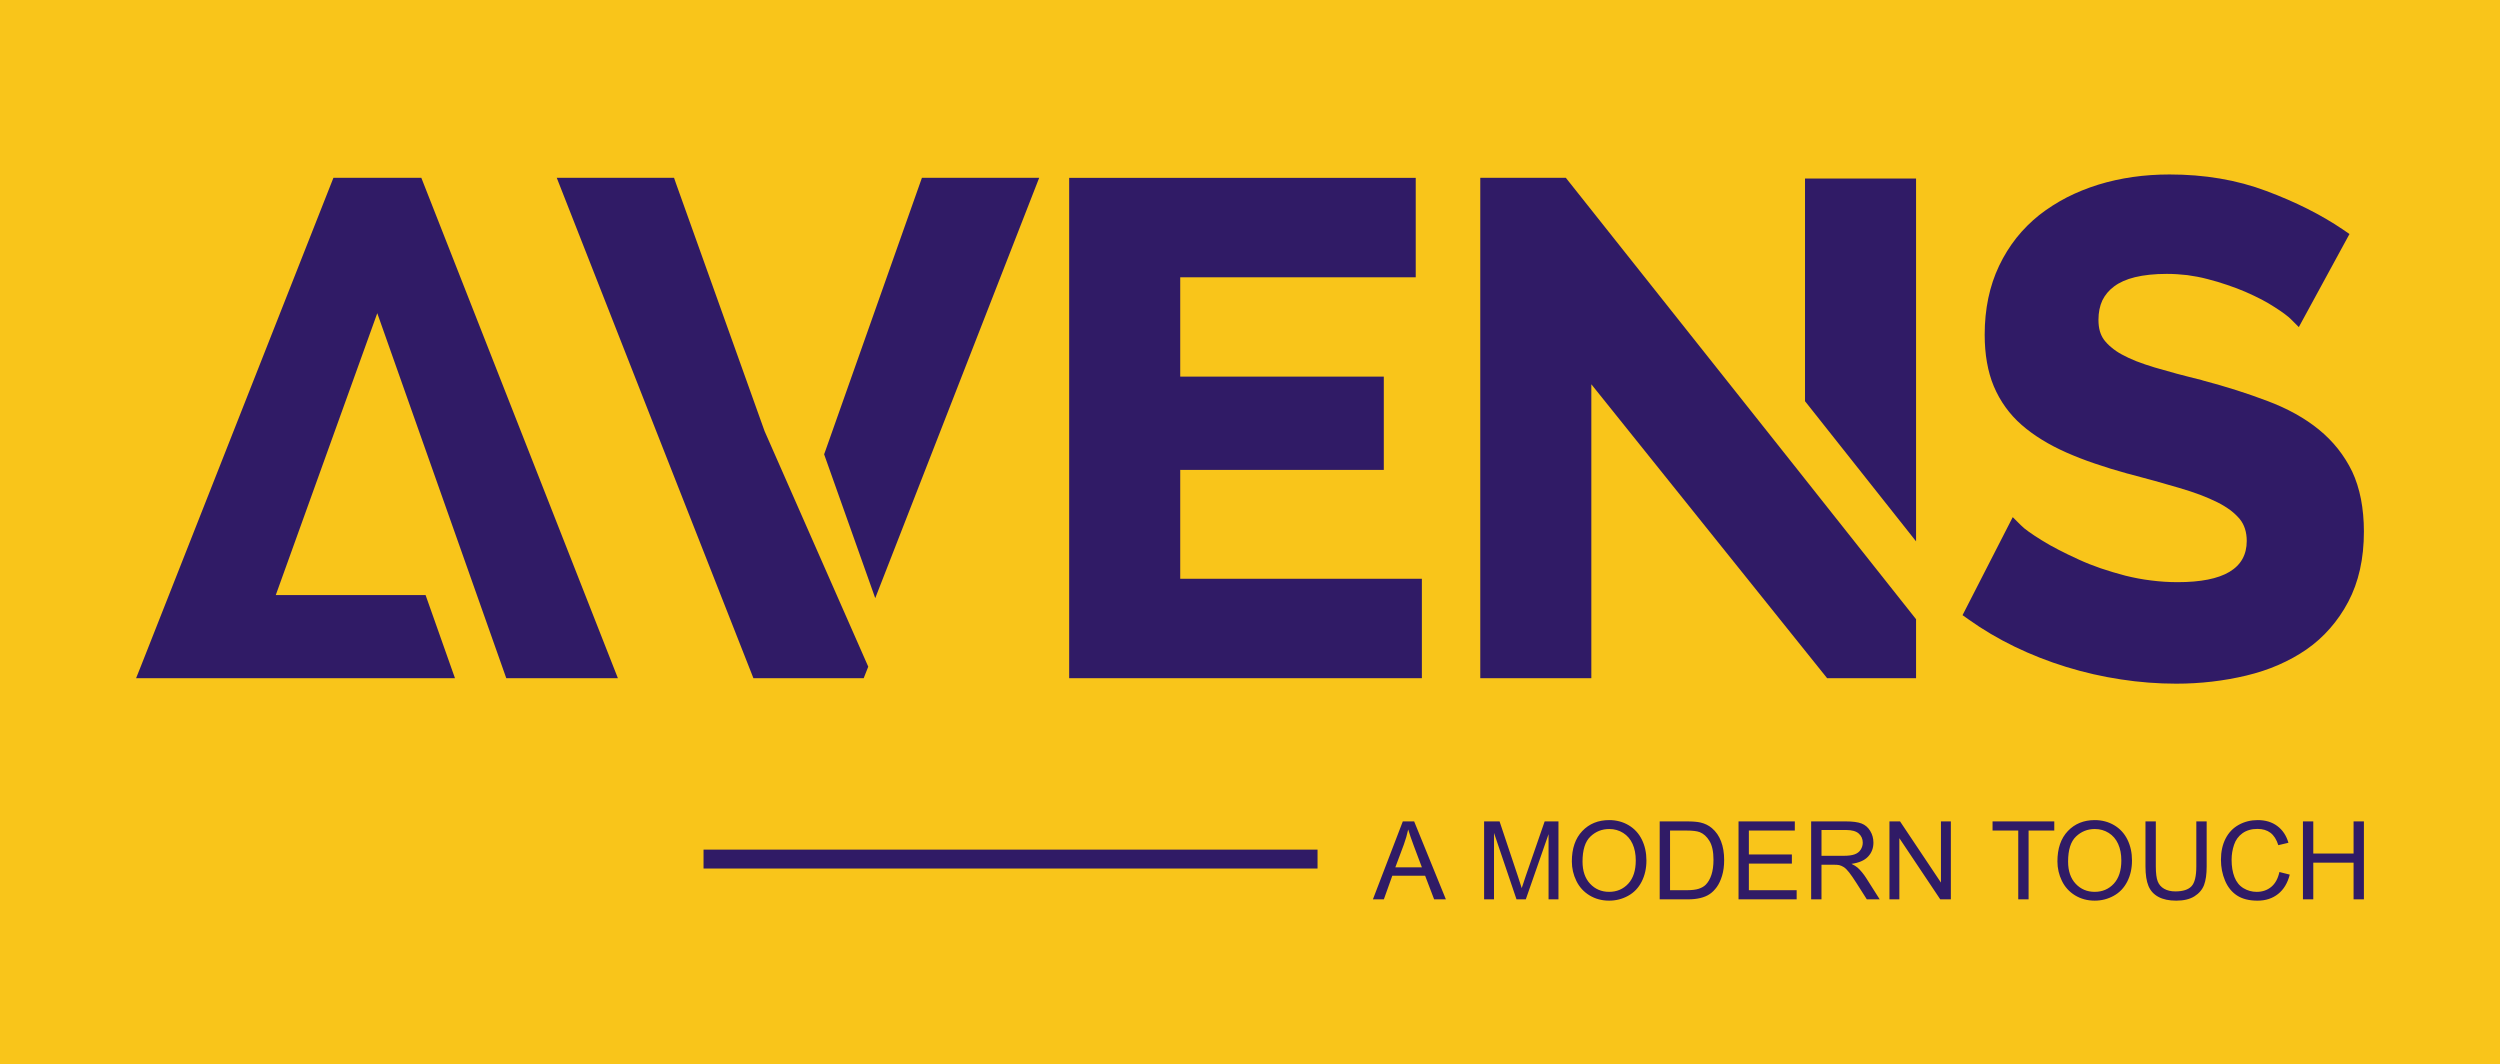
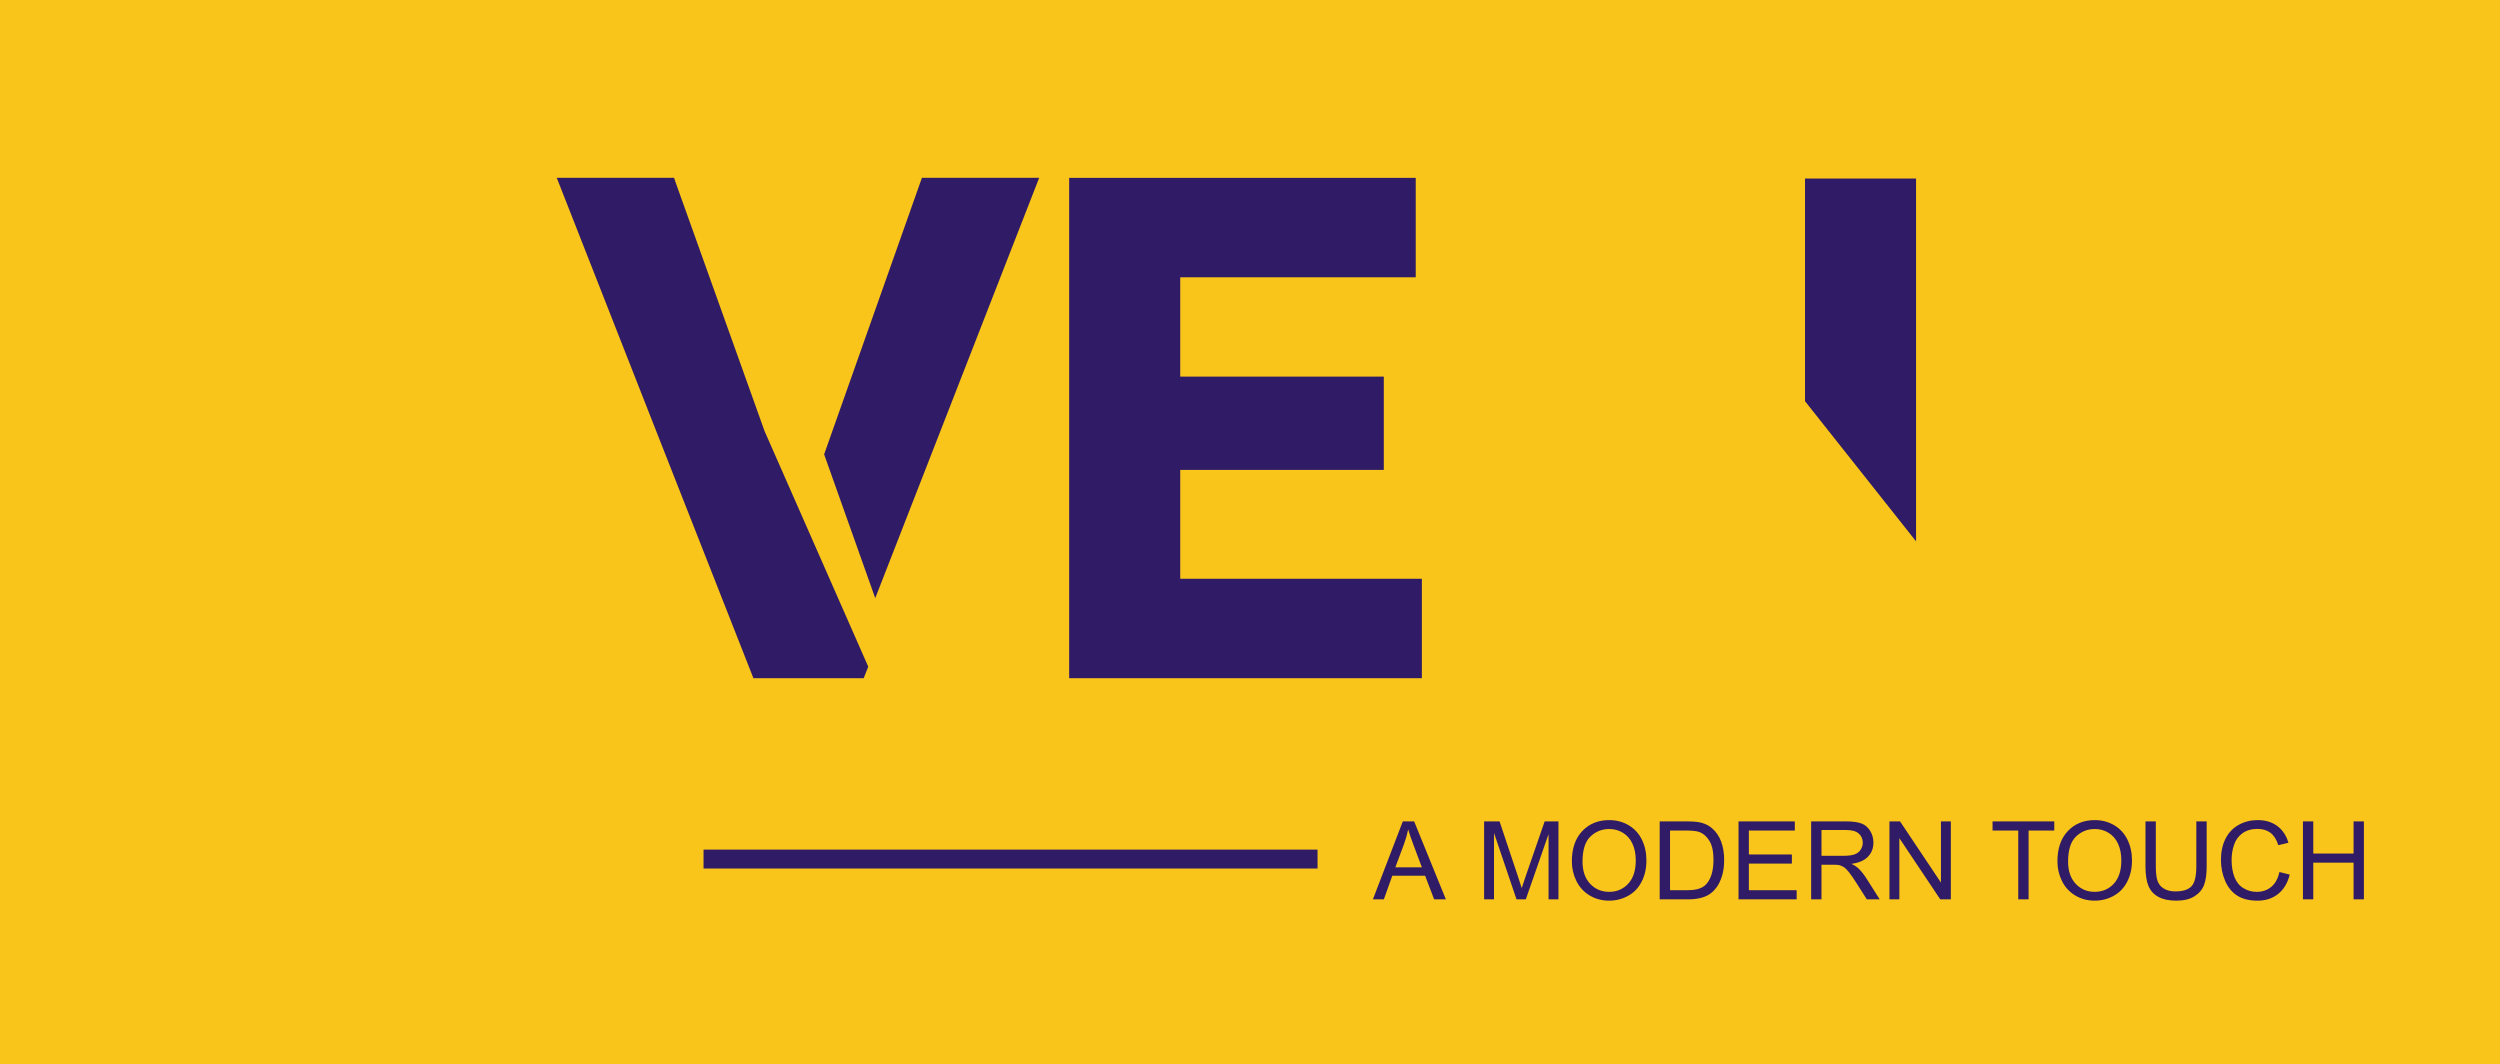
<svg xmlns="http://www.w3.org/2000/svg" version="1.1" id="Layer_1" x="0px" y="0px" width="446.109px" height="189.905px" viewBox="0 0 446.109 189.905" enable-background="new 0 0 446.109 189.905" xml:space="preserve">
  <g>
    <rect fill-rule="evenodd" clip-rule="evenodd" fill="#F9C51A" width="446.109" height="189.905" />
    <g>
-       <path fill-rule="evenodd" clip-rule="evenodd" fill="#301B66" d="M25.113,118.946L59.5,31.724h15.681l35.077,89.294H90.342    c-7.688-21.703-15.348-43.423-23.02-65.131l-18.11,50.293h26.728l5.246,14.838H24.284L25.113,118.946z" />
      <path fill-rule="evenodd" clip-rule="evenodd" fill="#301B66" d="M120.632,32.752l15.802,44.182l18.499,42.028l-0.812,2.057    h-19.679c-11.722-29.75-23.407-59.531-35.095-89.294h20.931L120.632,32.752z" />
      <polygon fill-rule="evenodd" clip-rule="evenodd" fill="#301B66" points="147.243,80.562 164.513,31.724 185.438,31.724     156.181,106.737 147.059,81.066   " />
      <polygon fill-rule="evenodd" clip-rule="evenodd" fill="#301B66" points="253.724,104.794 253.724,121.019 190.787,121.019     190.787,31.738 252.628,31.738 252.628,49.481 210.604,49.481 210.604,67.204 246.93,67.204 246.93,83.851 210.604,83.851     210.604,103.278 253.724,103.278   " />
-       <polygon fill-rule="evenodd" clip-rule="evenodd" fill="#301B66" points="283.963,68.572 283.963,121.019 264.146,121.019     264.146,31.724 279.407,31.724 319.627,82.382 341.909,110.497 341.909,121.019 326.039,121.019   " />
      <polygon fill-rule="evenodd" clip-rule="evenodd" fill="#301B66" points="322.092,71.068 322.092,31.859 341.909,31.859     341.909,96.599 322.092,71.59   " />
-       <path fill-rule="evenodd" clip-rule="evenodd" fill="#301B66" d="M408.774,56.933c-0.237-0.233-0.574-0.522-1.028-0.859    c-0.492-0.371-1.097-0.789-1.821-1.247c-0.726-0.472-1.503-0.929-2.361-1.382c-0.894-0.458-1.84-0.911-2.885-1.369    c-1.01-0.436-2.089-0.841-3.237-1.229c-1.166-0.407-2.327-0.743-3.511-1.046c-1.195-0.319-2.392-0.539-3.608-0.707    c-1.196-0.135-2.409-0.221-3.674-0.221c-2.193,0-4.08,0.203-5.687,0.591c-1.515,0.373-2.763,0.93-3.725,1.654    c-0.929,0.691-1.619,1.533-2.091,2.495c-0.457,0.993-0.689,2.142-0.689,3.458c0,0.755,0.082,1.434,0.249,2.021    c0.169,0.574,0.406,1.079,0.726,1.521c0.354,0.47,0.795,0.944,1.317,1.364c0.539,0.458,1.161,0.894,1.887,1.281    c0.742,0.406,1.605,0.813,2.581,1.2c0.997,0.385,2.09,0.756,3.255,1.11c1.167,0.34,2.479,0.707,3.946,1.113    c1.434,0.371,2.952,0.777,4.555,1.165l0.017,0.019c2.159,0.569,4.18,1.16,6.105,1.77c1.886,0.604,3.743,1.247,5.514,1.922    c3.608,1.351,6.661,3.052,9.174,5.094c1.282,1.044,2.413,2.193,3.406,3.44c0.997,1.266,1.856,2.63,2.547,4.063    c0.69,1.467,1.213,3.12,1.568,4.926c0.336,1.77,0.521,3.69,0.521,5.768c0,4.857-0.94,9.037-2.797,12.546    c-0.911,1.734-2.008,3.32-3.256,4.74c-1.247,1.434-2.646,2.68-4.2,3.76c-1.532,1.063-3.203,1.973-5.008,2.764    c-1.771,0.777-3.674,1.398-5.716,1.891c-4.016,0.957-8.181,1.449-12.498,1.449c-3.304,0-6.61-0.254-9.883-0.76    c-3.255-0.486-6.506-1.229-9.761-2.227c-3.221-0.992-6.29-2.207-9.191-3.609c-2.919-1.416-5.669-3.035-8.246-4.875l-1.066-0.754    l8.958-17.49l1.481,1.468c0.323,0.336,0.776,0.709,1.351,1.113c0.622,0.454,1.399,0.959,2.326,1.534    c0.912,0.574,1.922,1.148,3.019,1.705c1.062,0.553,2.245,1.127,3.545,1.719c1.277,0.59,2.595,1.113,3.963,1.584    c1.446,0.486,2.914,0.928,4.399,1.316c1.503,0.371,3.035,0.674,4.62,0.859c1.554,0.203,3.12,0.303,4.723,0.303    c8.211,0,12.329-2.445,12.329-7.354c0-1.584-0.422-2.884-1.234-3.894c-0.453-0.539-0.993-1.062-1.648-1.567    c-0.695-0.509-1.469-0.997-2.345-1.433c-0.911-0.458-1.942-0.894-3.069-1.334c-1.148-0.424-2.396-0.842-3.73-1.23    c-1.382-0.406-2.832-0.829-4.347-1.248c-1.555-0.423-3.174-0.859-4.828-1.3h-0.029c-2.146-0.591-4.102-1.195-5.872-1.804    c-1.839-0.621-3.522-1.282-5.089-1.974c-1.555-0.69-3.023-1.45-4.353-2.275c-1.351-0.828-2.564-1.722-3.627-2.65    c-1.097-0.958-2.059-2.021-2.883-3.169c-0.829-1.148-1.521-2.396-2.077-3.709c-0.554-1.316-0.958-2.75-1.23-4.299    c-0.268-1.521-0.402-3.156-0.402-4.909c0-4.606,0.86-8.703,2.579-12.313c0.858-1.804,1.891-3.457,3.086-4.974    c1.195-1.501,2.563-2.866,4.08-4.079c1.519-1.183,3.155-2.228,4.909-3.139c1.752-0.894,3.626-1.653,5.615-2.275    c3.964-1.217,8.194-1.821,12.716-1.821c3.104,0,6.104,0.237,8.988,0.726c2.883,0.486,5.65,1.229,8.297,2.224    c2.617,0.979,5.06,2.041,7.318,3.173c2.296,1.161,4.421,2.392,6.376,3.726l1.131,0.777l-9.04,16.607L408.774,56.933z" />
      <path fill-rule="evenodd" clip-rule="evenodd" fill="#301B66" d="M410.945,160.483v-13.91h1.845v5.732h7.189v-5.732h1.845v13.91    h-1.845v-6.547h-7.189v6.547H410.945z M406.746,155.604l1.846,0.467c-0.386,1.51-1.078,2.66-2.079,3.453    c-1,0.793-2.225,1.193-3.672,1.193c-1.496,0-2.713-0.305-3.652-0.918c-0.938-0.609-1.651-1.492-2.141-2.648    c-0.488-1.16-0.734-2.398-0.734-3.727c0-1.447,0.275-2.709,0.828-3.789c0.555-1.078,1.341-1.896,2.361-2.457    c1.02-0.561,2.143-0.838,3.367-0.838c1.392,0,2.561,0.352,3.507,1.063c0.948,0.707,1.609,1.703,1.981,2.984l-1.807,0.428    c-0.32-1.012-0.791-1.748-1.402-2.209c-0.612-0.463-1.383-0.693-2.312-0.693c-1.065,0-1.96,0.256-2.675,0.768    c-0.716,0.512-1.221,1.203-1.509,2.063c-0.291,0.865-0.437,1.756-0.437,2.672c0,1.182,0.171,2.215,0.514,3.096    c0.344,0.883,0.878,1.541,1.604,1.979c0.726,0.436,1.509,0.654,2.354,0.654c1.03,0,1.897-0.299,2.61-0.891    C406.011,157.657,406.493,156.776,406.746,155.604z M391.92,146.573h1.846v8.033c0,1.398-0.159,2.51-0.473,3.332    c-0.318,0.818-0.887,1.488-1.709,2.004c-0.826,0.516-1.904,0.775-3.246,0.775c-1.298,0-2.363-0.225-3.188-0.676    c-0.829-0.449-1.419-1.098-1.771-1.949c-0.353-0.85-0.531-2.012-0.531-3.486v-8.033h1.846v8.029c0,1.209,0.114,2.102,0.337,2.672    c0.224,0.572,0.605,1.018,1.152,1.324c0.545,0.311,1.212,0.467,1.998,0.467c1.347,0,2.309-0.309,2.883-0.92    c0.572-0.615,0.857-1.793,0.857-3.543V146.573z M369.038,153.745c0,1.674,0.45,2.992,1.35,3.955c0.9,0.959,2.03,1.443,3.39,1.443    c1.387,0,2.522-0.486,3.419-1.457c0.895-0.973,1.342-2.352,1.342-4.139c0-1.131-0.191-2.117-0.574-2.961    c-0.382-0.842-0.942-1.494-1.677-1.957c-0.737-0.463-1.563-0.697-2.48-0.697c-1.302,0-2.422,0.447-3.36,1.342    C369.507,150.167,369.038,151.657,369.038,153.745z M367.134,153.714c0-2.307,0.621-4.113,1.861-5.418s2.84-1.955,4.802-1.955    c1.286,0,2.441,0.307,3.475,0.918c1.029,0.613,1.816,1.469,2.356,2.566c0.541,1.094,0.813,2.336,0.813,3.725    c0,1.41-0.284,2.672-0.854,3.783c-0.57,1.113-1.377,1.955-2.42,2.525c-1.045,0.574-2.172,0.859-3.38,0.859    c-1.311,0-2.48-0.318-3.514-0.949c-1.029-0.633-1.813-1.492-2.343-2.588C367.399,156.091,367.134,154.933,367.134,153.714z     M360.144,160.483v-12.277h-4.586v-1.633h11.016v1.633h-4.585v12.277H360.144z M337.16,160.483v-13.91h1.892l7.297,10.918v-10.918    h1.769v13.91h-1.891l-7.299-10.918v10.918H337.16z M325.034,152.712h3.95c0.842,0,1.497-0.086,1.969-0.262    c0.473-0.172,0.832-0.449,1.075-0.836c0.246-0.381,0.369-0.797,0.369-1.246c0-0.658-0.236-1.201-0.712-1.625    c-0.477-0.424-1.228-0.635-2.254-0.635h-4.397V152.712z M323.188,160.483v-13.91h6.165c1.24,0,2.183,0.127,2.827,0.375    c0.644,0.25,1.159,0.689,1.545,1.322c0.386,0.631,0.576,1.33,0.576,2.094c0,0.988-0.32,1.82-0.959,2.498    c-0.638,0.676-1.622,1.104-2.956,1.287c0.488,0.234,0.858,0.467,1.11,0.693c0.538,0.492,1.046,1.109,1.522,1.852l2.405,3.789    h-2.299l-1.84-2.895c-0.533-0.84-0.978-1.477-1.324-1.92c-0.35-0.443-0.66-0.752-0.935-0.93c-0.273-0.176-0.555-0.297-0.84-0.369    c-0.207-0.043-0.547-0.064-1.022-0.064h-2.131v6.178H323.188z M310.23,160.483v-13.91h10.044v1.633h-8.199v4.273h7.675v1.631    h-7.675v4.74h8.528v1.633H310.23z M298.008,158.851h2.966c0.916,0,1.635-0.082,2.156-0.256c0.521-0.172,0.936-0.41,1.247-0.723    c0.433-0.436,0.773-1.025,1.017-1.764c0.242-0.738,0.366-1.631,0.366-2.684c0-1.457-0.24-2.578-0.716-3.361    c-0.477-0.783-1.057-1.307-1.739-1.572c-0.492-0.191-1.285-0.285-2.381-0.285h-2.916V158.851z M296.161,160.483v-13.91h4.792    c1.082,0,1.908,0.064,2.478,0.197c0.797,0.186,1.477,0.518,2.04,0.998c0.735,0.621,1.282,1.41,1.645,2.377    c0.366,0.963,0.547,2.068,0.547,3.309c0,1.055-0.122,1.99-0.368,2.807s-0.564,1.494-0.948,2.027    c-0.39,0.535-0.811,0.955-1.271,1.26c-0.456,0.309-1.01,0.541-1.657,0.699c-0.65,0.158-1.396,0.236-2.238,0.236H296.161z     M282.392,153.745c0,1.674,0.45,2.992,1.35,3.955c0.9,0.959,2.03,1.443,3.39,1.443c1.387,0,2.522-0.486,3.419-1.457    c0.895-0.973,1.342-2.352,1.342-4.139c0-1.131-0.191-2.117-0.574-2.961c-0.382-0.842-0.942-1.494-1.677-1.957    c-0.737-0.463-1.563-0.697-2.48-0.697c-1.302,0-2.422,0.447-3.36,1.342C282.86,150.167,282.392,151.657,282.392,153.745z     M280.487,153.714c0-2.307,0.621-4.113,1.861-5.418s2.84-1.955,4.802-1.955c1.286,0,2.441,0.307,3.475,0.918    c1.029,0.613,1.816,1.469,2.356,2.566c0.541,1.094,0.813,2.336,0.813,3.725c0,1.41-0.284,2.672-0.854,3.783    c-0.57,1.113-1.377,1.955-2.42,2.525c-1.045,0.574-2.172,0.859-3.38,0.859c-1.311,0-2.48-0.318-3.514-0.949    c-1.029-0.633-1.813-1.492-2.343-2.588C280.753,156.091,280.487,154.933,280.487,153.714z M264.829,160.483v-13.91h2.758    l3.29,9.846c0.305,0.916,0.524,1.604,0.663,2.061c0.159-0.506,0.409-1.25,0.745-2.232l3.349-9.674h2.463v13.91h-1.767v-11.637    l-4.061,11.637h-1.658l-4.016-11.852v11.852H264.829z M248.986,154.772h4.741l-1.45-3.857c-0.438-1.172-0.768-2.139-0.997-2.904    c-0.191,0.906-0.447,1.797-0.768,2.678L248.986,154.772z M244.985,160.483l5.337-13.91h2.022l5.664,13.91h-2.096l-1.609-4.217    h-5.856l-1.509,4.217H244.985z" />
      <rect x="125.541" y="151.61" fill-rule="evenodd" clip-rule="evenodd" fill="#301B66" width="109.566" height="3.373" />
    </g>
  </g>
</svg>